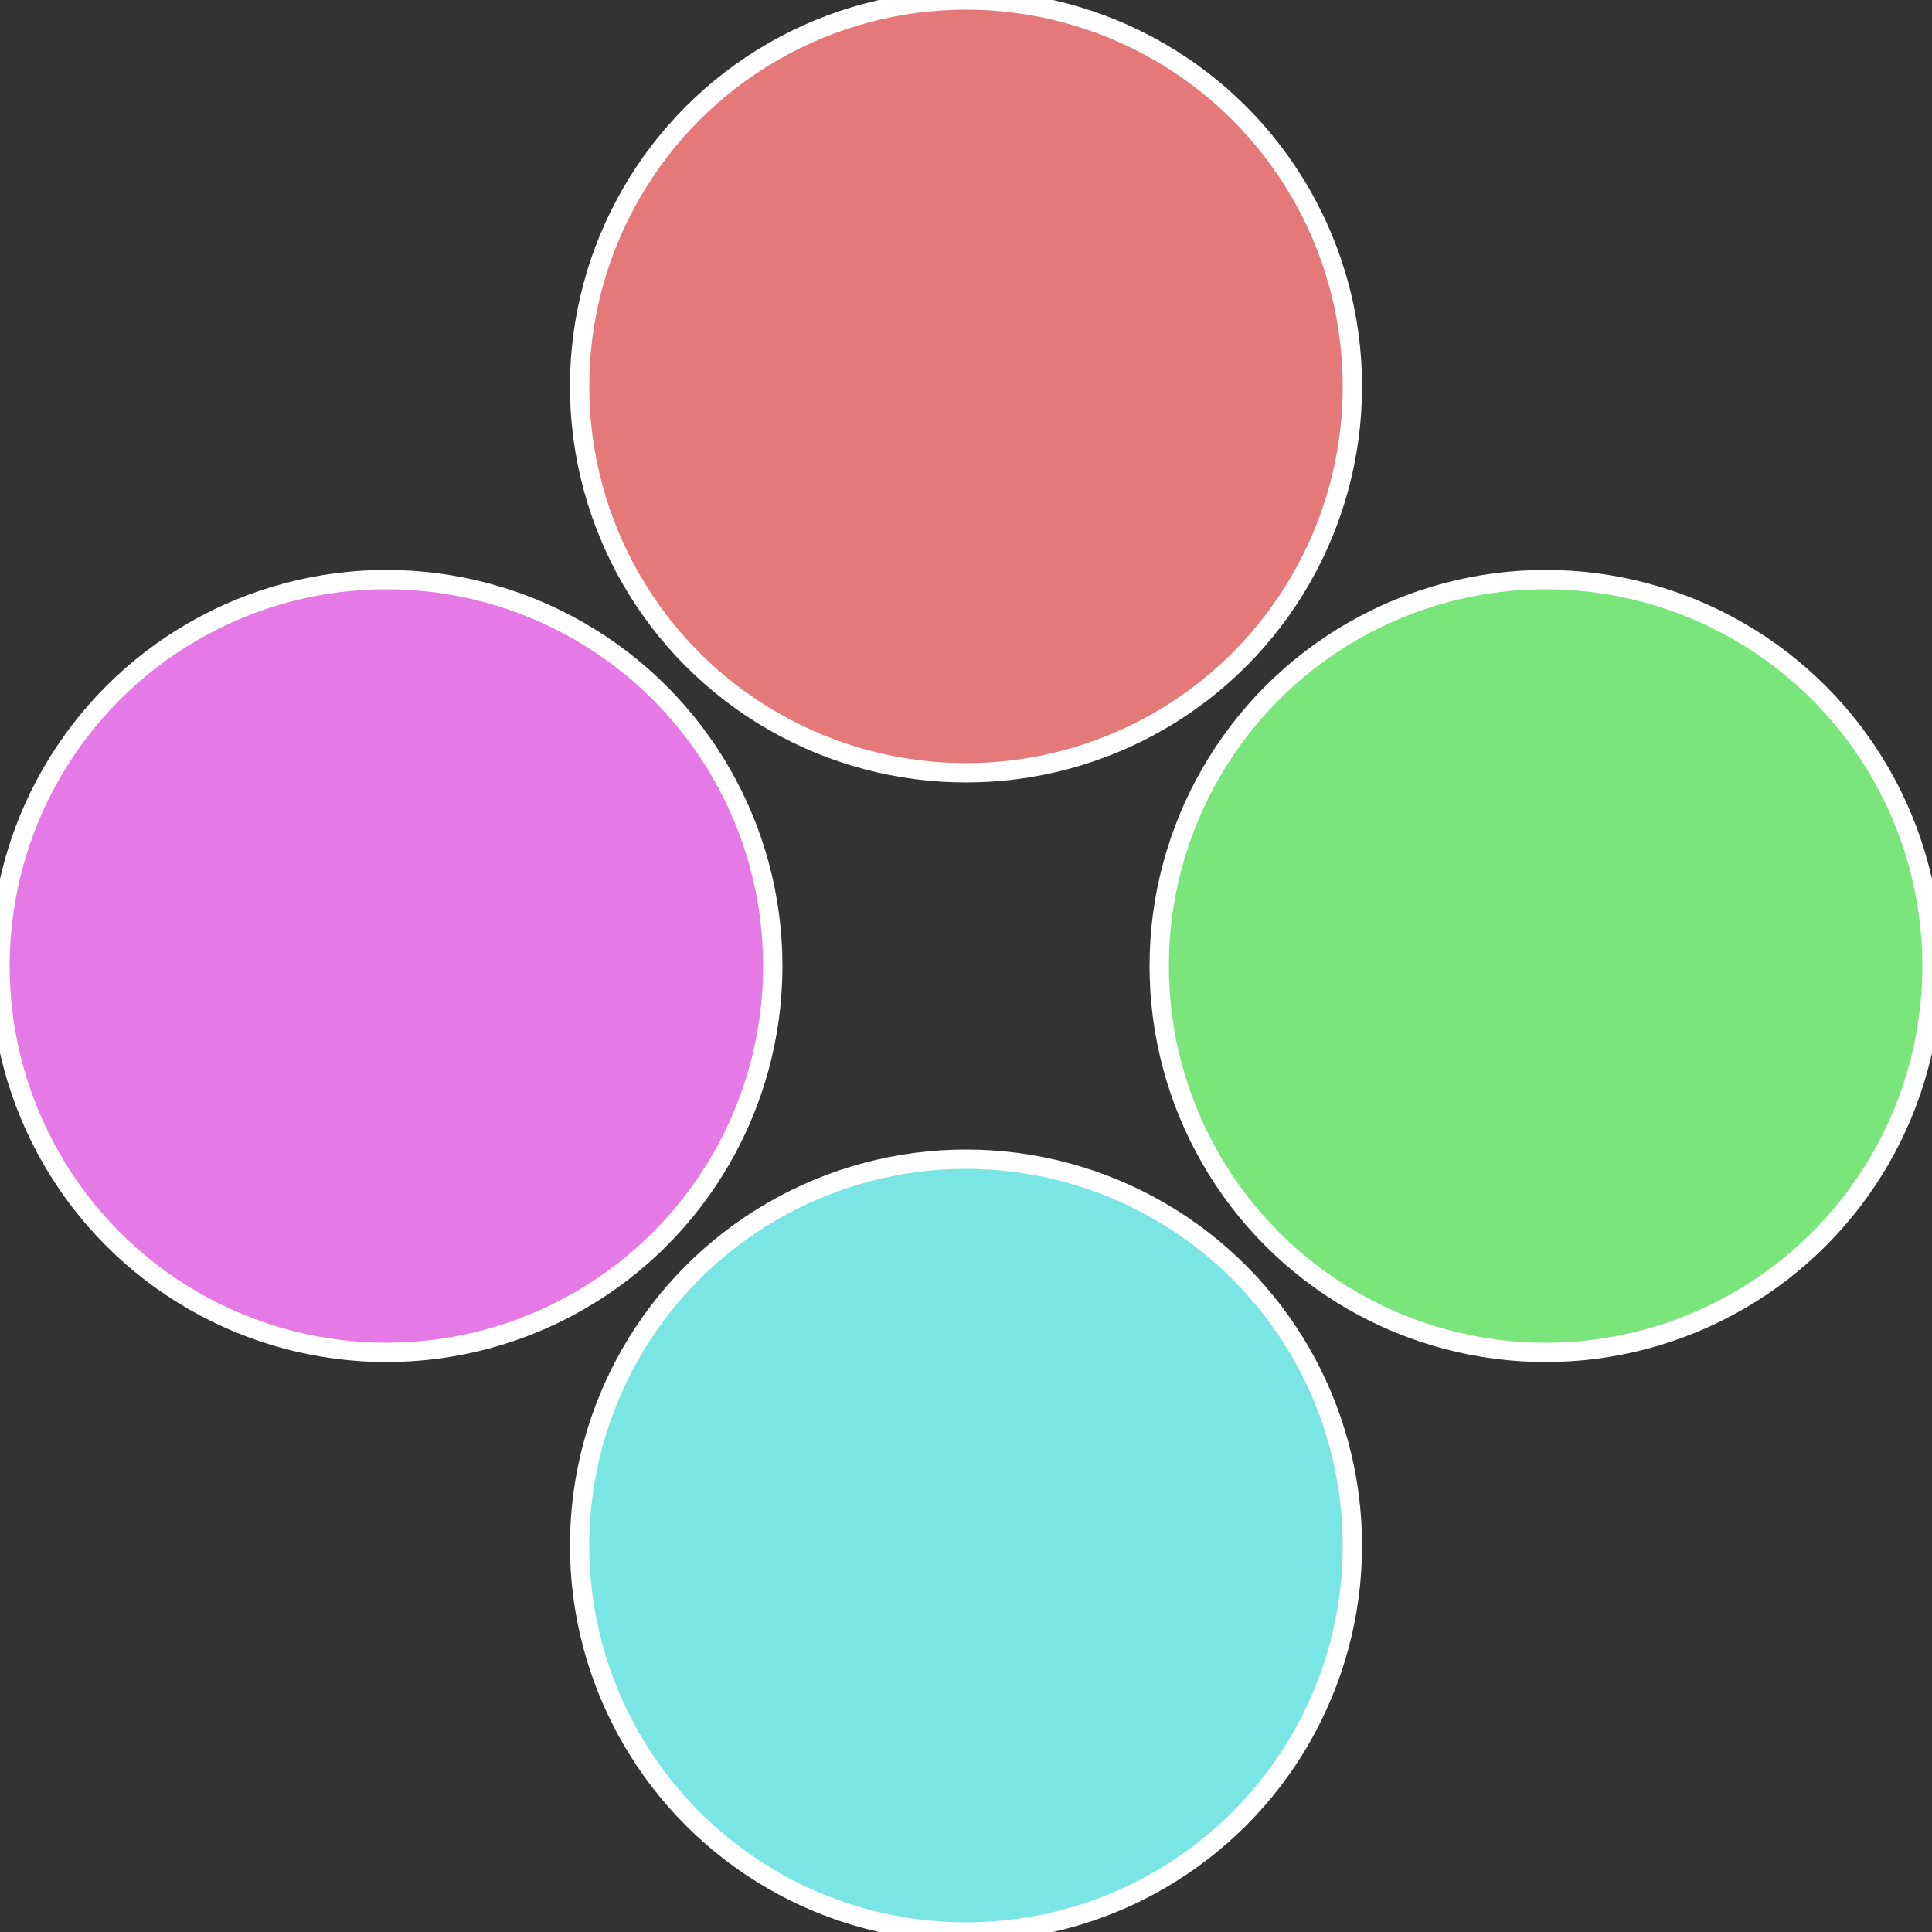
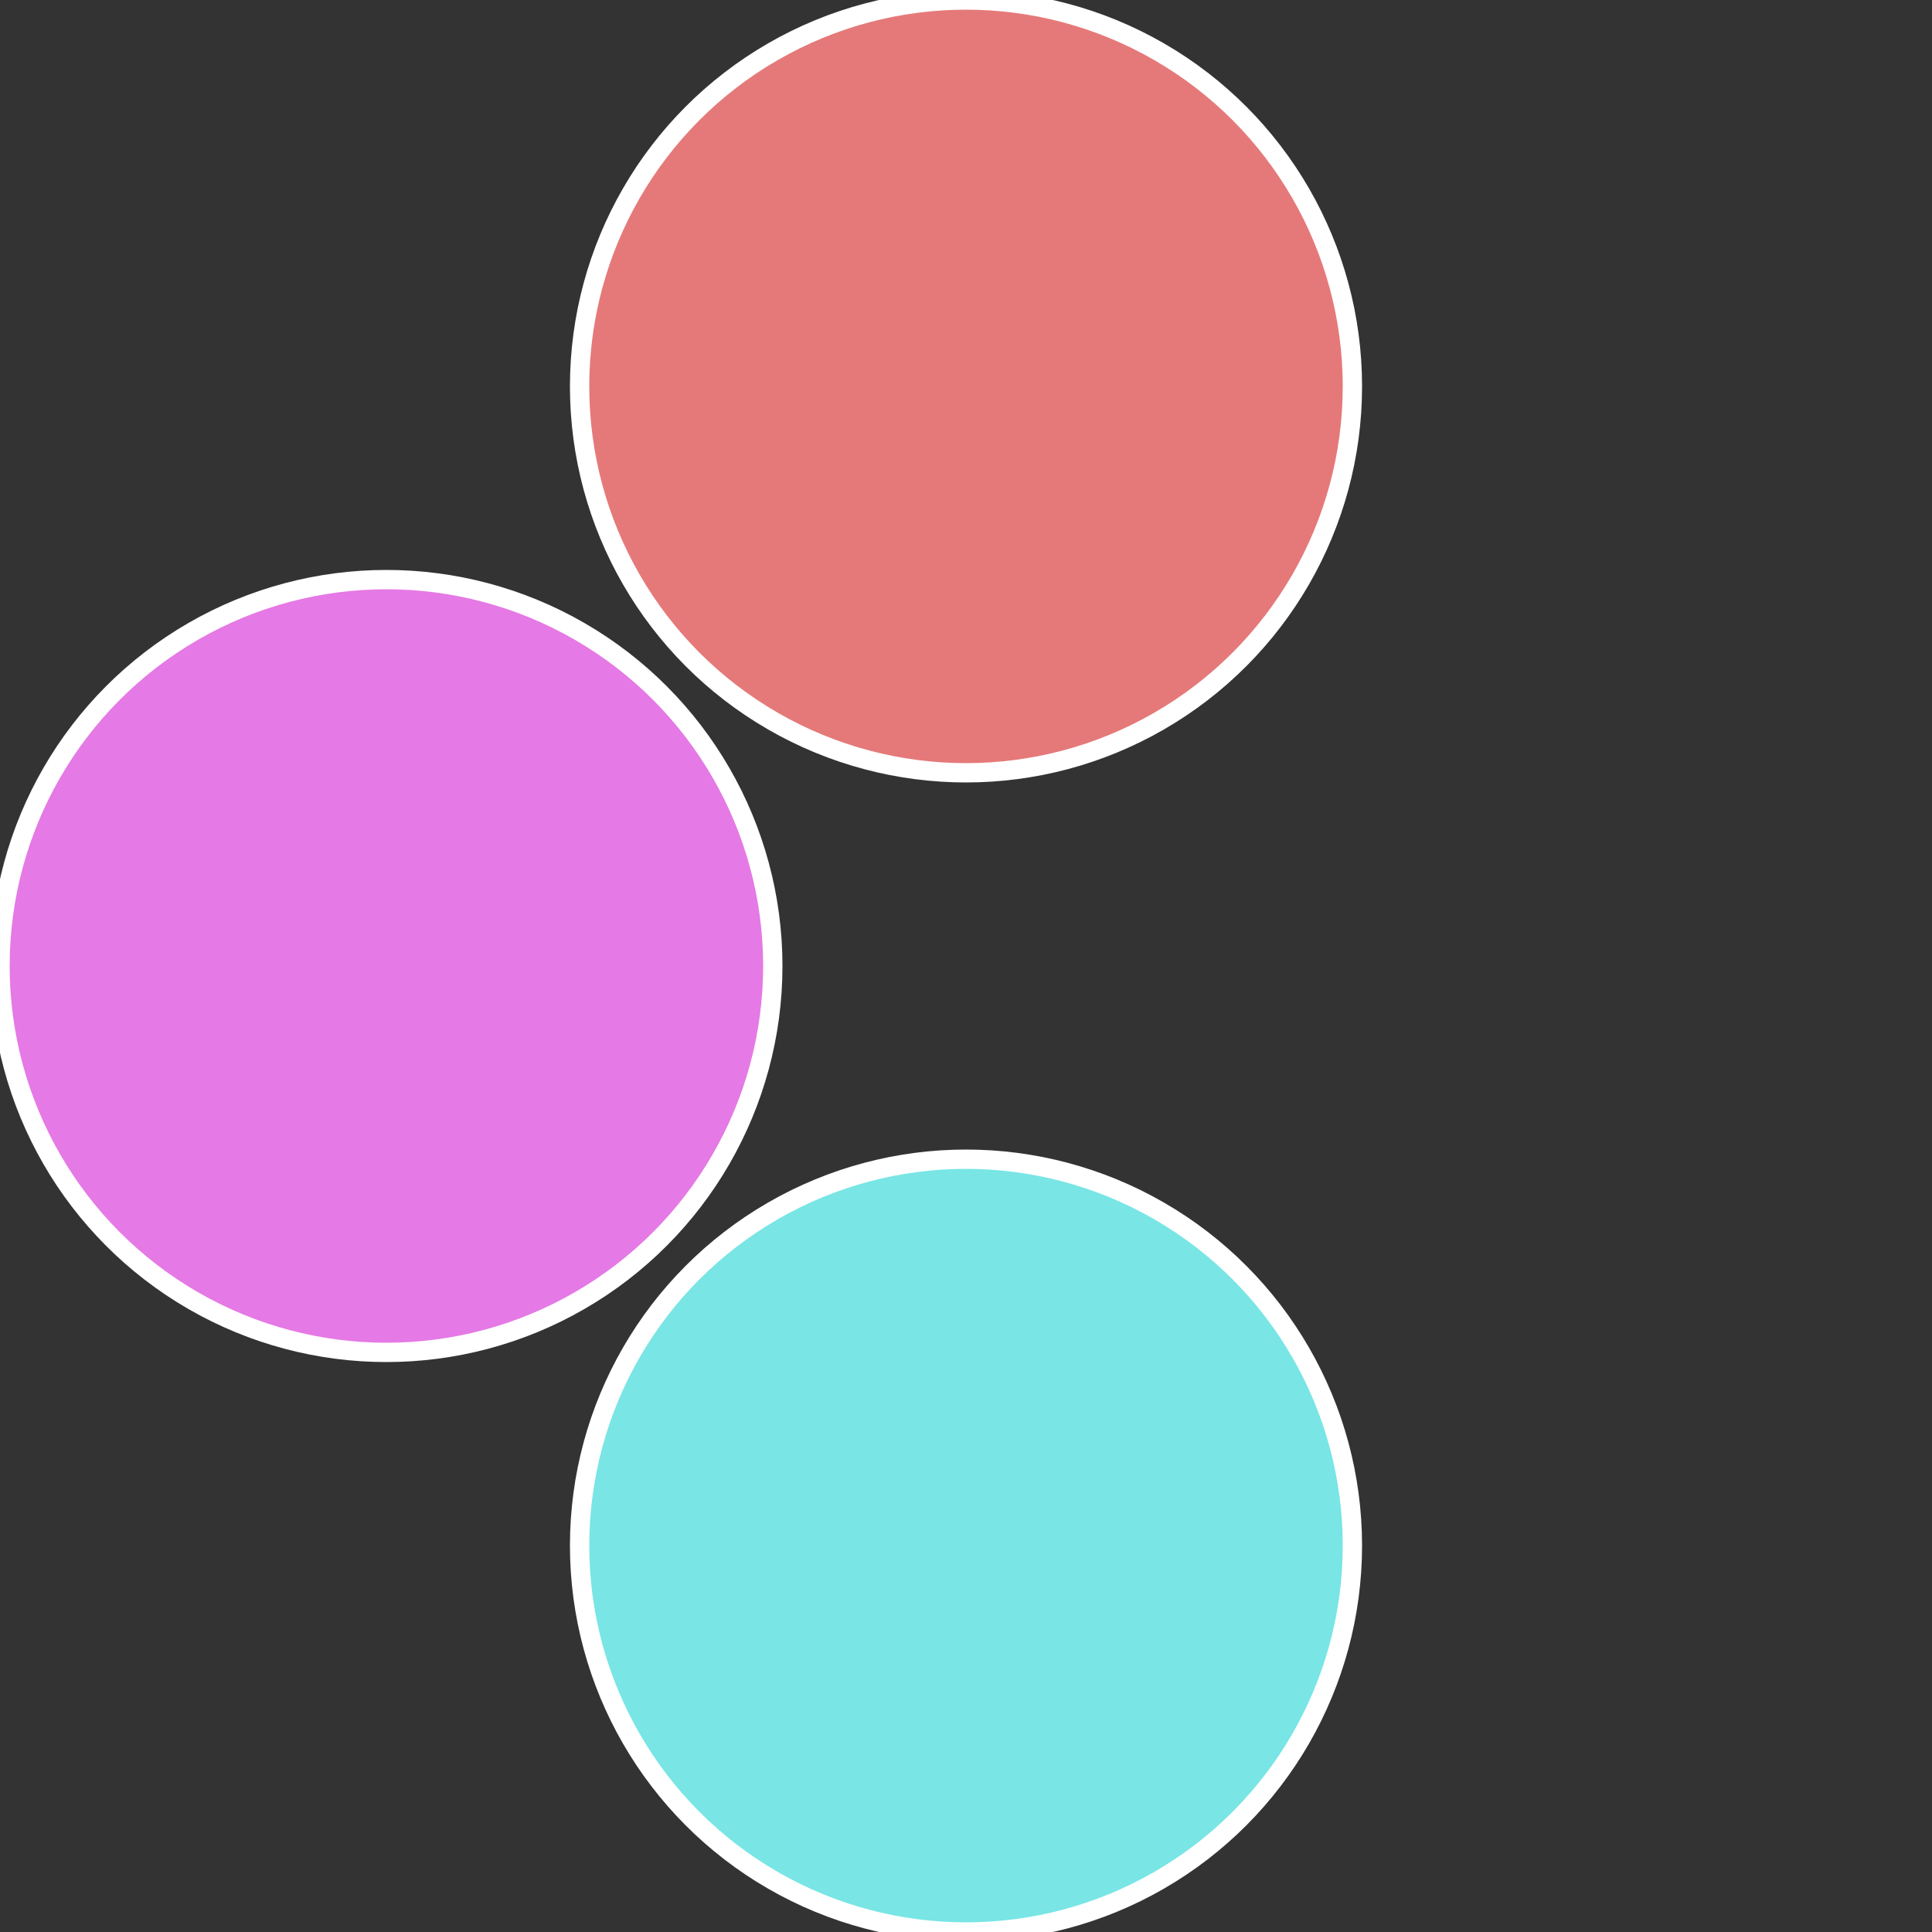
<svg xmlns="http://www.w3.org/2000/svg" width="500" height="500" viewBox="-1 -1 2 2">
  <rect x="-1" y="-1" width="2" height="2" fill="#333333" stroke="none" />
-   <circle cx="0.6" cy="0" r="0.4" fill="#79e57a" stroke="#fff" stroke-width="1%" />
  <circle cx="3.6739403974421E-17" cy="0.6" r="0.4" fill="#79e5e5" stroke="#fff" stroke-width="1%" />
  <circle cx="-0.6" cy="7.3478807948841E-17" r="0.4" fill="#e579e5" stroke="#fff" stroke-width="1%" />
  <circle cx="-1.1021821192326E-16" cy="-0.6" r="0.4" fill="#e57979" stroke="#fff" stroke-width="1%" />
</svg>